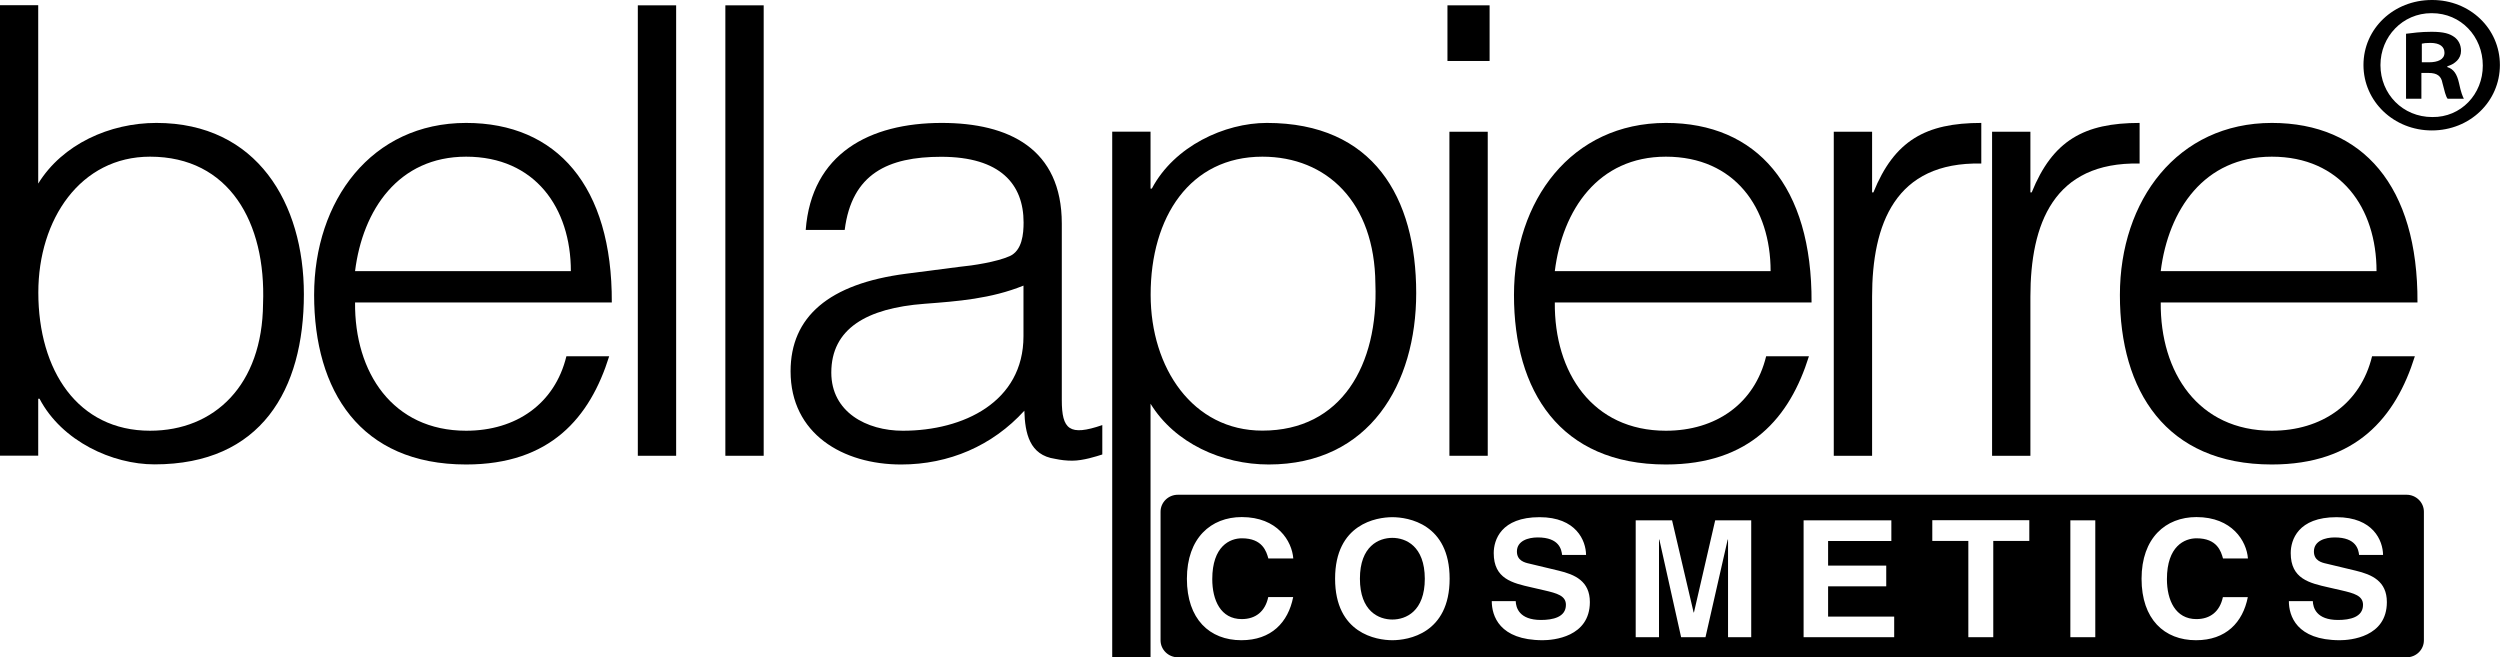
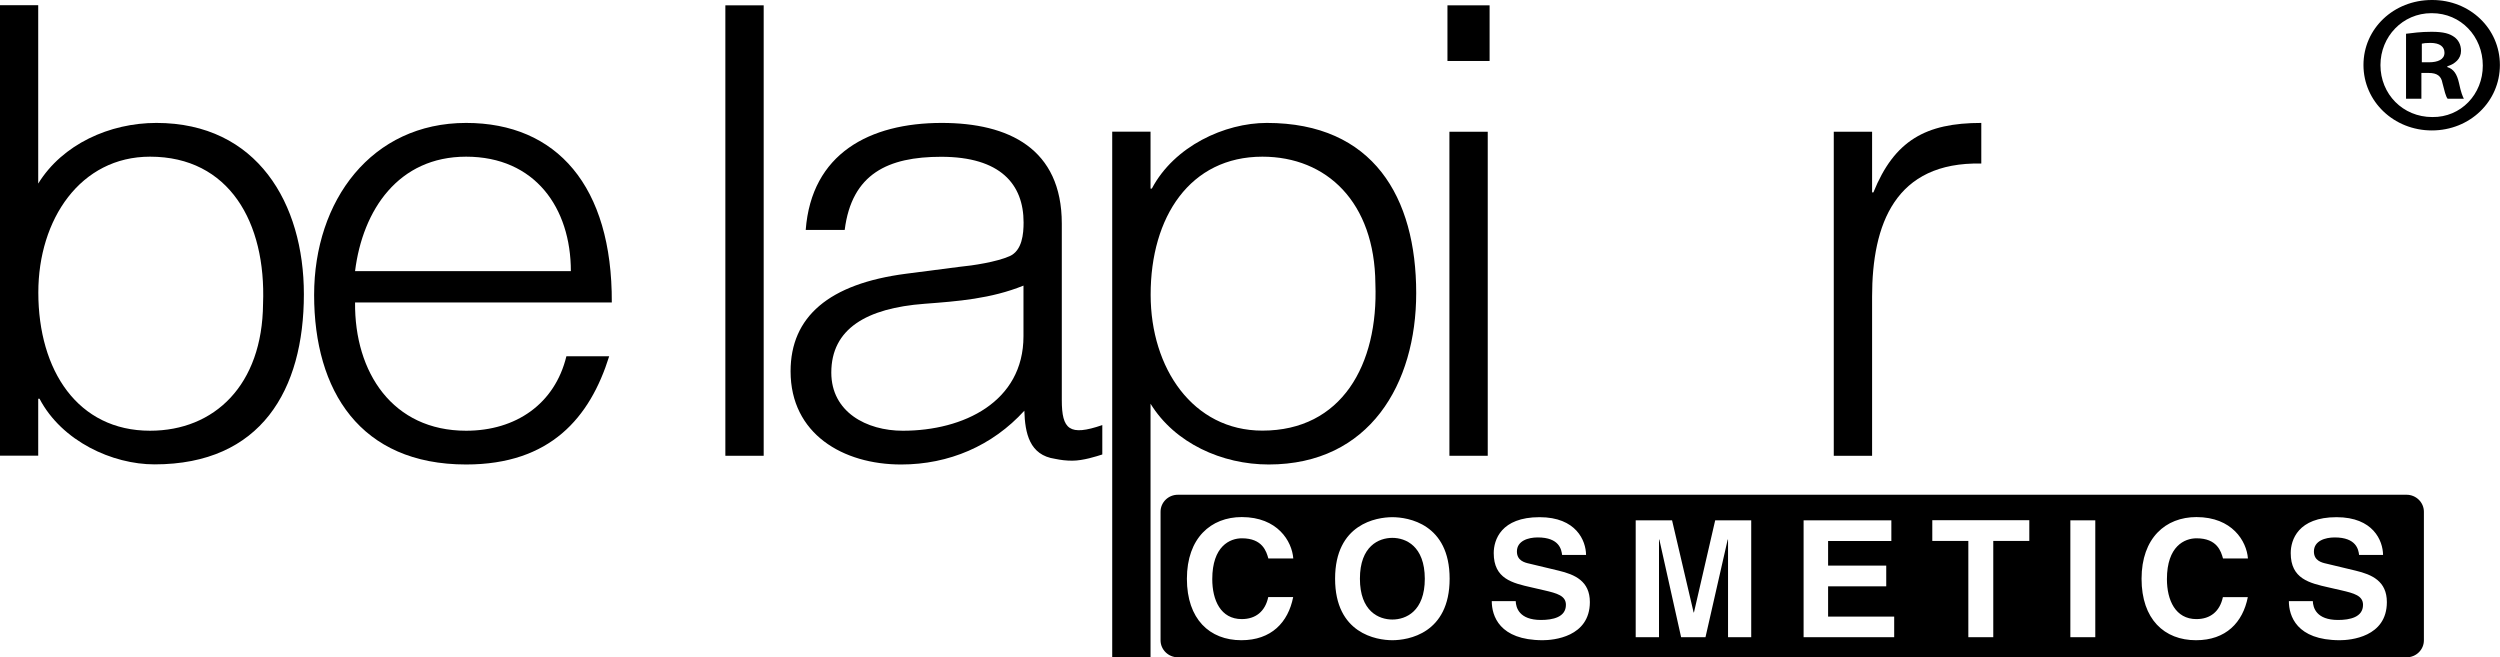
<svg xmlns="http://www.w3.org/2000/svg" width="229.61" height="60.37" viewBox="1742.35 665.63 229.61 60.37" overflow="visible">
  <path d="m1756.71 676.92c-4.28 0-8.62 1.95-10.85 5.57v-16.38h-3.52v41.37h3.52v-5.23h.12c2.05 3.91 6.69 6.03 10.56 6.03 9.79 0 13.72-6.84 13.72-15.63 0-8.32-4.28-15.73-13.55-15.73m9.8 16.61c-.06 7.47-4.46 11.66-10.38 11.66-6.63 0-10.26-5.52-10.26-12.7 0-6.72 3.87-12.47 10.26-12.47 7.27 0 10.67 6.04 10.38 13.51" />
  <path d="m1785.16 676.92c-8.68 0-13.96 7.12-13.96 15.8 0 8.79 4.22 15.57 13.96 15.57 7.74 0 11.38-4.31 13.14-9.94h-3.93c-1.06 4.37-4.63 6.84-9.21 6.84-6.74 0-10.26-5.34-10.2-11.78h23.58c.05-10.69-5.06-16.49-13.38-16.49m0 3.1c6.33 0 9.62 4.71 9.62 10.51h-19.82c.7-5.62 3.98-10.51 10.2-10.51" />
-   <path d="m1800.93 666.12h3.52v41.37h-3.52z" />
  <path d="m1808.97 666.12h3.52v41.37h-3.52z" />
  <path d="m1839.87 702.37v-16.2c0-6.89-4.87-9.25-11.03-9.25-6.63 0-11.96 2.82-12.49 9.83h3.58c.65-5.17 3.99-6.72 8.86-6.72 5.45 0 7.57 2.53 7.57 6.03 0 1.03-.12 2.59-1.29 3.1-1.17.52-3.34.86-4.63.98l-4.87.63c-7.1.92-10.61 3.96-10.61 8.96 0 5.75 4.81 8.56 10.15 8.56 4.4 0 8.39-1.72 11.32-4.94.06 2.07.47 4.08 2.82 4.42.53.11 1 .17 1.58.17 1 0 2.23-.4 2.76-.57v-2.7c-3.02 1.04-3.72.41-3.72-2.3m-3.52-5.86c0 6.03-5.51 8.68-11.08 8.68-3.34 0-6.57-1.72-6.57-5.34 0-4.02 3.23-5.92 8.56-6.32 3.05-.23 6.1-.46 9.09-1.67v4.65" />
  <path d="m1858.87 708.29c9.27 0 13.55-7.41 13.55-15.74 0-8.79-3.93-15.63-13.72-15.63-3.87 0-8.5 2.13-10.56 6.03h-.12v-5.23h-3.52v48.28h3.52v-23.29c2.23 3.63 6.57 5.58 10.85 5.58m-.58-28.27c5.92 0 10.32 4.19 10.38 11.66.29 7.47-3.11 13.5-10.38 13.5-6.39 0-10.26-5.75-10.26-12.47-.01-7.17 3.63-12.69 10.26-12.69" />
  <path d="m1875.47 677.73h3.52v29.76h-3.52z" />
  <path d="m1875.29 666.12h3.87v5.11h-3.87z" />
-   <path d="m1895.35 708.29c7.74 0 11.38-4.31 13.14-9.94h-3.93c-1.06 4.37-4.63 6.84-9.21 6.84-6.74 0-10.26-5.34-10.2-11.78h23.58c.06-10.69-5.04-16.49-13.37-16.49-8.68 0-13.96 7.12-13.96 15.8-.01 8.79 4.21 15.57 13.95 15.57m0-28.27c6.33 0 9.62 4.71 9.62 10.51h-19.82c.7-5.62 3.98-10.51 10.2-10.51" />
  <path d="m1914.29 692.89c0-6.67 2.11-12.41 10.03-12.24v-3.73c-5.1 0-7.98 1.61-9.91 6.38h-.12v-5.57h-3.52v29.76h3.52v-14.6" />
-   <path d="m1928.83 692.89c0-6.67 2.11-12.41 10.03-12.24v-3.73c-5.1 0-7.98 1.61-9.91 6.38h-.12v-5.57h-3.52v29.76h3.52v-14.6" />
-   <path d="m1951 708.29c7.74 0 11.38-4.31 13.14-9.94h-3.93c-1.06 4.37-4.63 6.84-9.21 6.84-6.74 0-10.26-5.34-10.2-11.78h23.58c.06-10.69-5.04-16.49-13.37-16.49-8.68 0-13.96 7.12-13.96 15.8-.01 8.79 4.22 15.57 13.95 15.57m0-28.27c6.33 0 9.62 4.71 9.62 10.51h-19.82c.7-5.62 3.99-10.51 10.2-10.51" />
  <path d="m1870.23 715.03c-1.24 0-2.98.75-2.98 3.75 0 3 1.74 3.75 2.98 3.75 1.24 0 2.98-.75 2.98-3.75-.01-3-1.75-3.75-2.98-3.75" />
  <path d="m1963.38 711.07h-112.85c-.88 0-1.59.7-1.59 1.56v11.81c0 .86.72 1.56 1.59 1.56h112.85c.88 0 1.59-.7 1.59-1.56v-11.81c0-.86-.72-1.56-1.59-1.56m-106.98 11.42c1.27 0 2.15-.7 2.43-2.02h2.29c-.46 2.33-2.01 3.96-4.76 3.96-2.91 0-5-1.93-5-5.64 0-3.75 2.21-5.67 5.04-5.67 3.28 0 4.61 2.21 4.73 3.8h-2.29c-.18-.64-.53-1.85-2.43-1.85-1.1 0-2.72.72-2.72 3.75 0 1.93.77 3.67 2.71 3.67m13.83 1.94c-1.45 0-5.26-.61-5.26-5.65 0-5.04 3.81-5.65 5.26-5.65 1.45 0 5.26.61 5.26 5.65 0 5.04-3.81 5.65-5.26 5.65m13.81 0c-4 0-4.68-2.26-4.68-3.59h2.2c.02.6.32 1.73 2.32 1.73 1.08 0 2.29-.25 2.29-1.39 0-.84-.82-1.06-1.98-1.33l-1.17-.27c-1.77-.4-3.48-.79-3.48-3.15 0-1.2.66-3.3 4.21-3.3 3.36 0 4.26 2.15 4.27 3.47h-2.2c-.06-.48-.24-1.61-2.24-1.61-.87 0-1.91.31-1.91 1.29 0 .84.7 1.02 1.16 1.12l2.67.64c1.5.36 2.87.96 2.87 2.89-.01 3.22-3.37 3.5-4.33 3.5m19.16-.28h-2.14v-8.97h-.03l-2.04 8.97h-2.24l-2-8.97h-.03v8.97h-2.14v-10.73h3.34l1.98 8.46h.03l1.95-8.46h3.31v10.73zm13.11 0h-8.31v-10.73h8.06v1.9h-5.81v2.26h5.34v1.9h-5.34v2.78h6.07v1.89zm12.42-8.84h-3.31v8.84h-2.29v-8.84h-3.31v-1.9h8.91v1.9m6.06 8.84h-2.29v-10.73h2.29v10.73m9.29-1.66c1.27 0 2.15-.7 2.43-2.02h2.29c-.46 2.33-2.01 3.96-4.76 3.96-2.91 0-5-1.93-5-5.64 0-3.75 2.21-5.67 5.04-5.67 3.28 0 4.61 2.21 4.73 3.8h-2.29c-.18-.64-.53-1.85-2.43-1.85-1.1 0-2.72.72-2.72 3.75 0 1.93.78 3.67 2.71 3.67m13.17 1.94c-4 0-4.68-2.26-4.68-3.59h2.2c.02.6.32 1.73 2.32 1.73 1.08 0 2.29-.25 2.29-1.39 0-.84-.82-1.06-1.98-1.33l-1.18-.27c-1.77-.4-3.48-.79-3.48-3.15 0-1.2.66-3.3 4.21-3.3 3.36 0 4.26 2.15 4.27 3.47h-2.2c-.06-.48-.24-1.61-2.24-1.61-.87 0-1.91.31-1.91 1.29 0 .84.7 1.02 1.16 1.12l2.67.64c1.5.36 2.87.96 2.87 2.89 0 3.22-3.36 3.5-4.32 3.5" />
  <path d="m1965.74 665.63h-.04c-3.5 0-6.28 2.62-6.28 5.97s2.79 6.01 6.28 6.01c3.5 0 6.25-2.66 6.25-6.01s-2.75-5.97-6.21-5.97m0 10.75c-2.71 0-4.76-2.11-4.76-4.77 0-2.62 2.04-4.77 4.68-4.77h.04c2.68 0 4.68 2.15 4.68 4.81.01 2.62-2 4.77-4.64 4.73" />
  <path d="m1967.12 671.79v-.07c.71-.22 1.26-.69 1.26-1.42 0-.58-.26-1.02-.63-1.28-.41-.29-.93-.47-2.08-.47-1 0-1.78.11-2.34.18v5.97h1.41v-2.37h.67c.78 0 1.15.29 1.26.91.19.73.3 1.24.48 1.46h1.49c-.11-.22-.26-.55-.45-1.46-.18-.79-.48-1.27-1.07-1.45m-1.67-.44h-.67v-1.71c.15-.04.41-.07.78-.07.89 0 1.3.36 1.3.91 0 .62-.63.87-1.41.87" />
</svg>